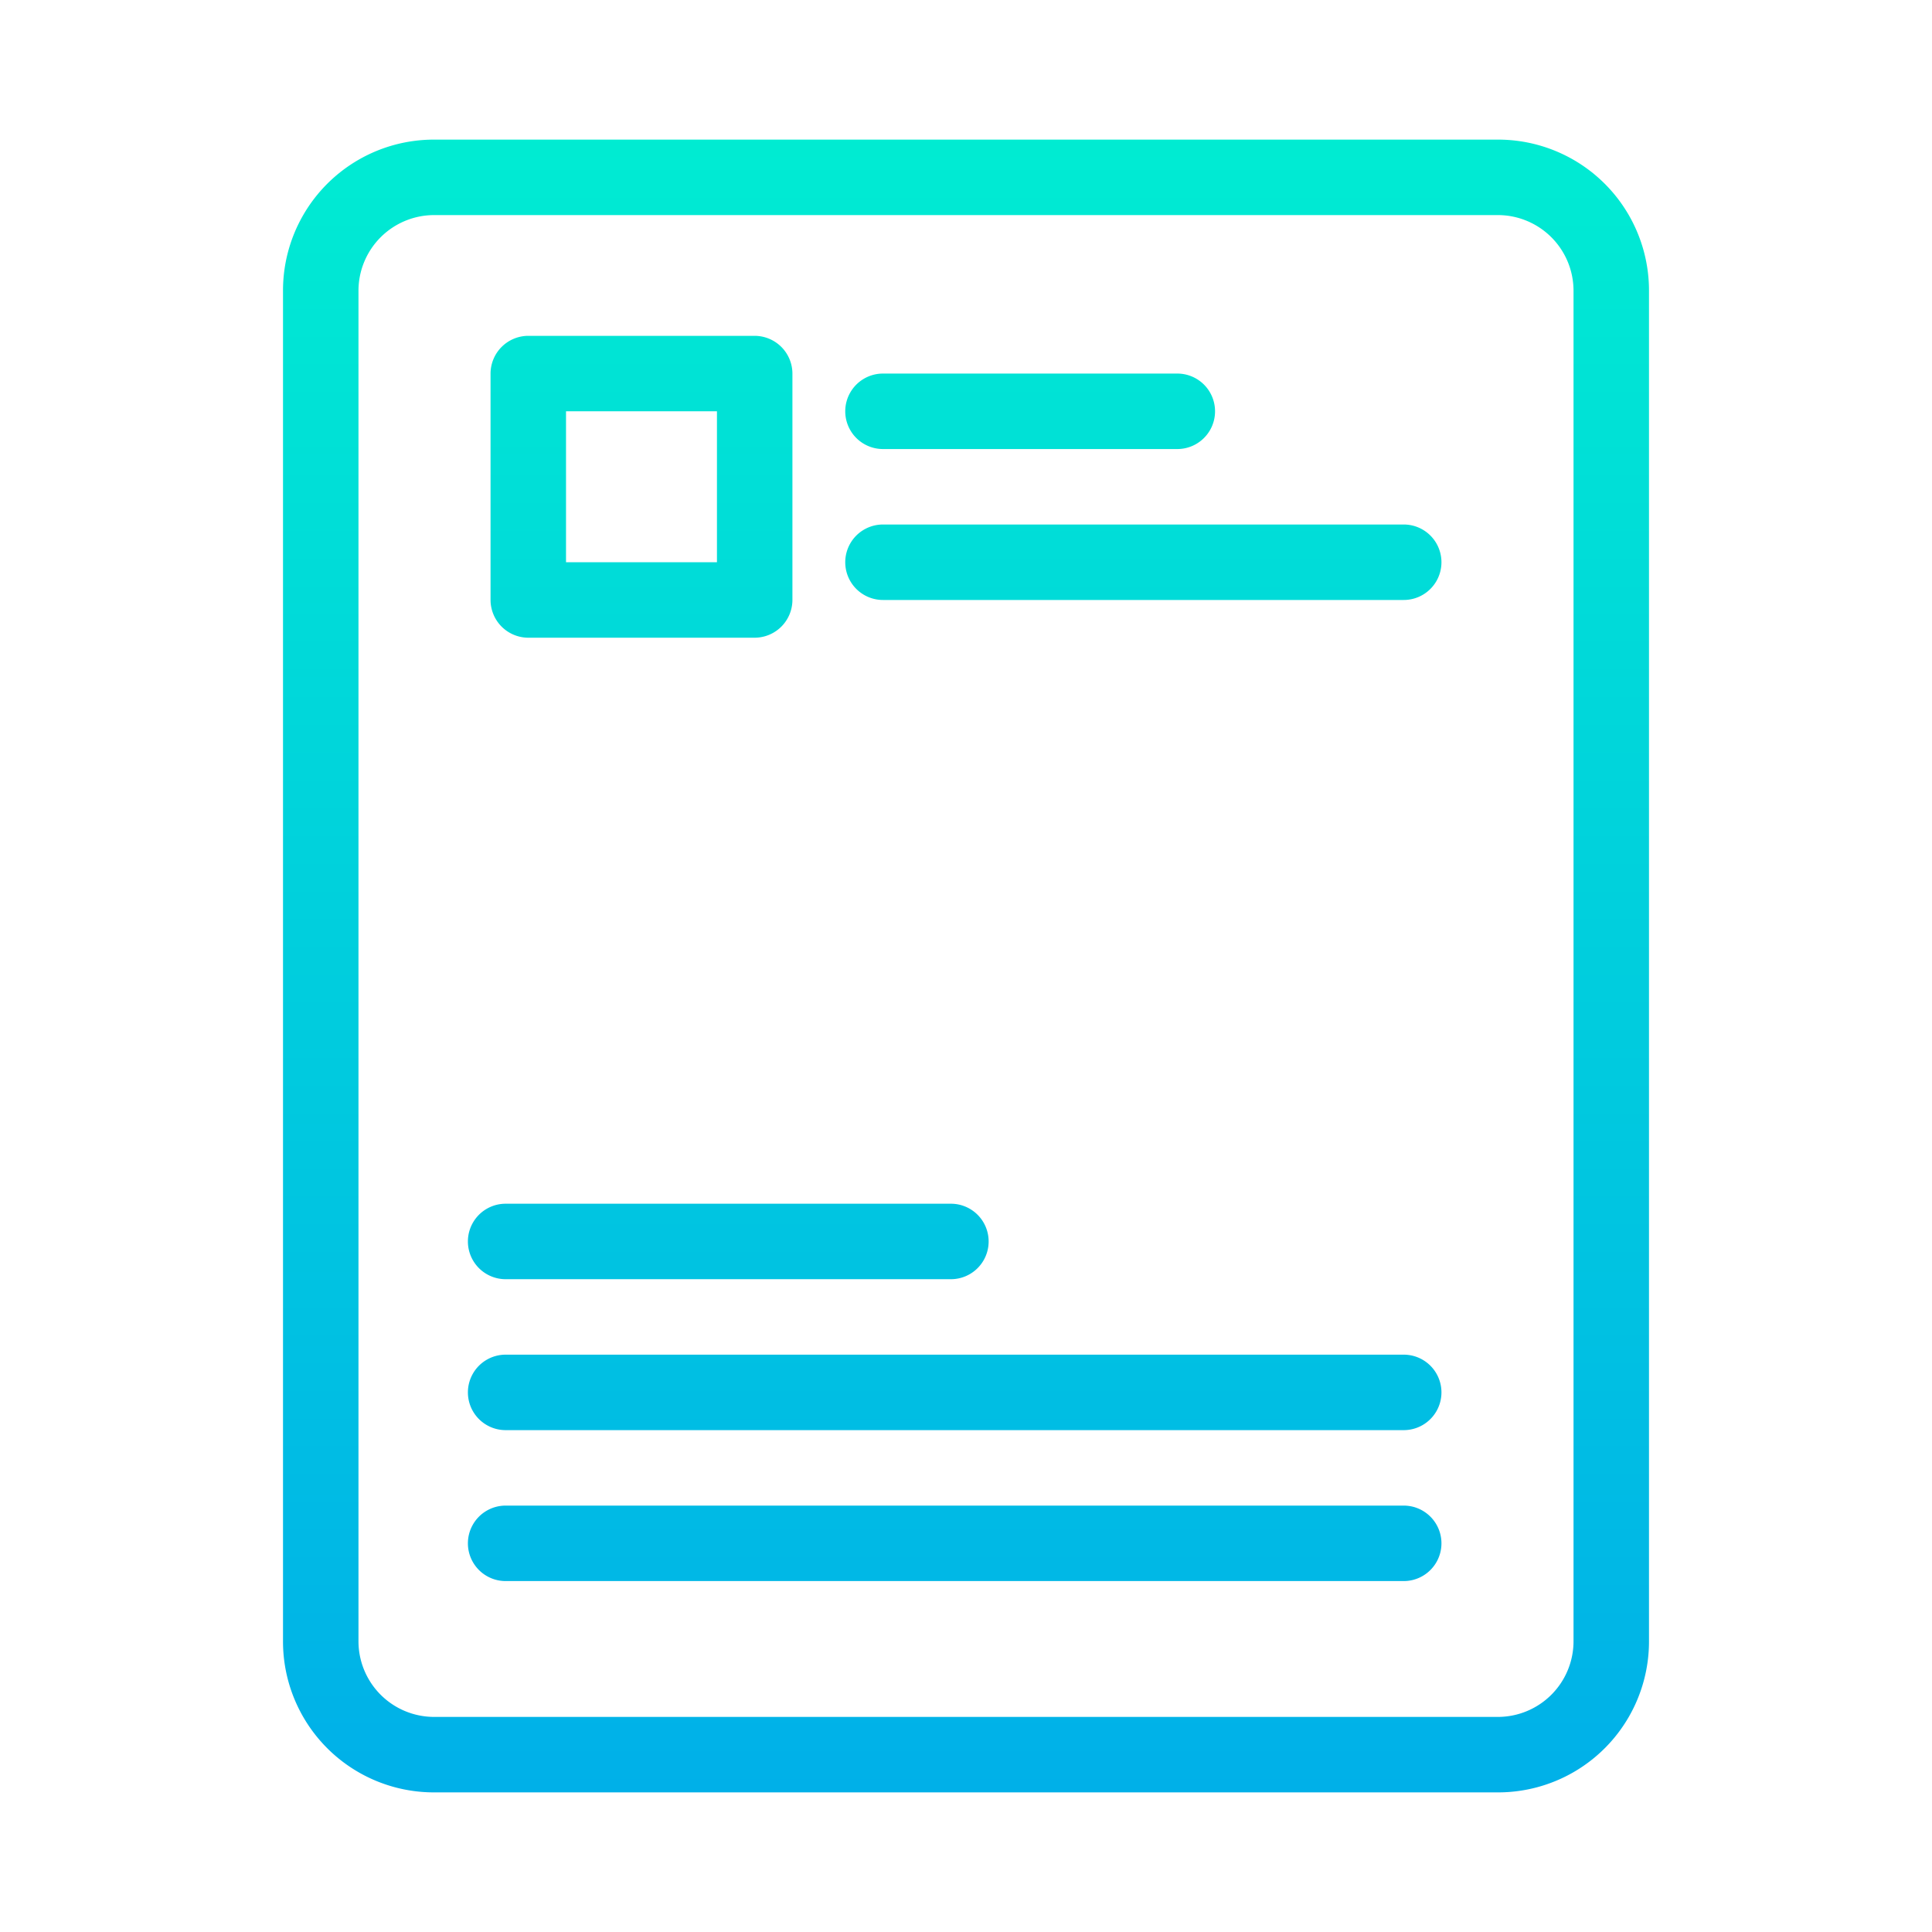
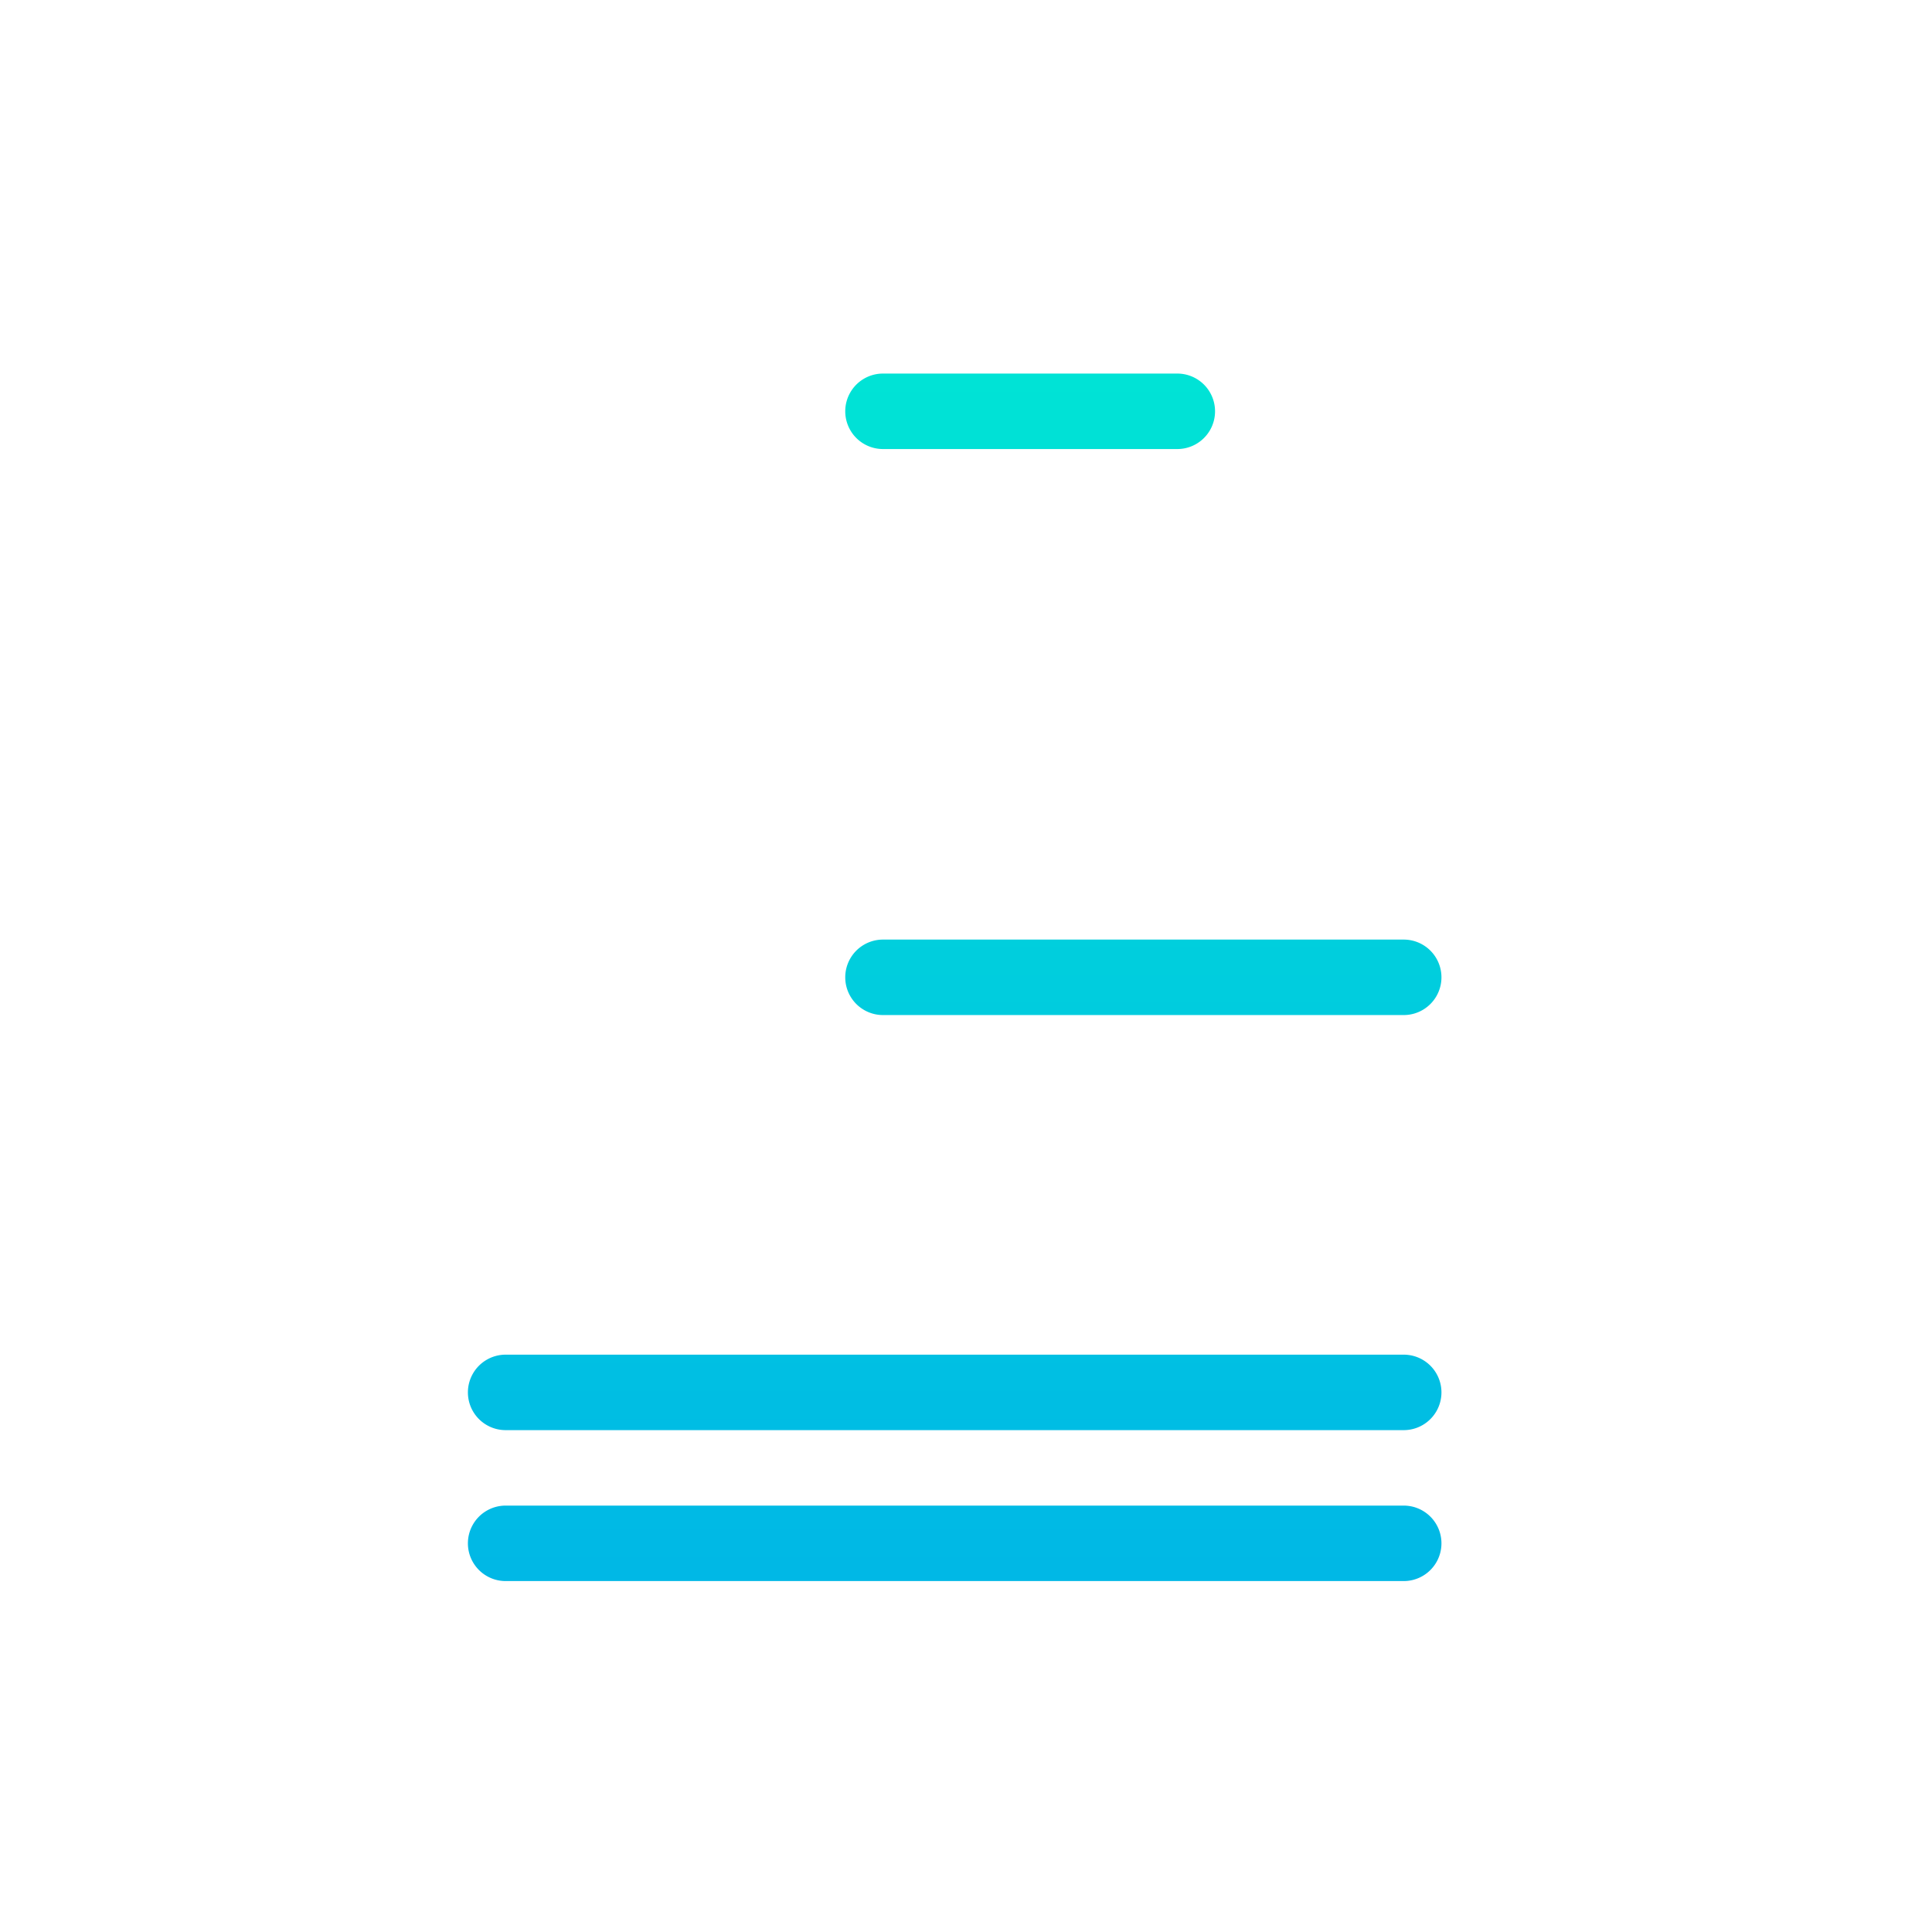
<svg xmlns="http://www.w3.org/2000/svg" xmlns:xlink="http://www.w3.org/1999/xlink" viewBox="0 0 512 512" id="test">
  <defs>
    <linearGradient id="a" x1="256" x2="256" y1="502" y2="9.415" gradientTransform="matrix(1 0 0 -1 0 514)" gradientUnits="userSpaceOnUse">
      <stop offset="0" stop-color="#00efd1" />
      <stop offset="1" stop-color="#00acea" />
    </linearGradient>
    <linearGradient xlink:href="#a" id="b" x1="170" x2="170" y2="9.415" />
    <linearGradient xlink:href="#a" id="c" x1="273" x2="273" y2="9.415" />
    <linearGradient xlink:href="#a" id="d" x1="303" x2="303" y2="9.415" />
    <linearGradient xlink:href="#a" id="e" x1="193" x2="193" y2="9.415" />
    <linearGradient xlink:href="#a" id="f" x1="253" x2="253" y2="9.415" />
  </defs>
  <g>
-     <path fill="url(#a)" d="M437,77a39.989,39.989,0,0,0-40-40H115A39.989,39.989,0,0,0,75,77V435a39.989,39.989,0,0,0,40,40H397a39.989,39.989,0,0,0,40-40ZM417,435a20.059,20.059,0,0,1-20,20H115a20.059,20.059,0,0,1-20-20V77a20.059,20.059,0,0,1,20-20H397a20.059,20.059,0,0,1,20,20Z" />
-     <path fill="url(#b)" d="M210,99a10.029,10.029,0,0,0-10-10H140a10.029,10.029,0,0,0-10,10v60a10.029,10.029,0,0,0,10,10h60a10.029,10.029,0,0,0,10-10Zm-60,10h40v40H150Z" />
    <path fill="url(#c)" d="M234,119h78a10,10,0,0,0,0-20H234a10,10,0,0,0,0,20Z" />
-     <path fill="url(#d)" d="M372,139H234a10,10,0,0,0,0,20H372a10,10,0,0,0,0-20Z" />
-     <path fill="url(#b)" d="M210,209a10.029,10.029,0,0,0-10-10H140a10.029,10.029,0,0,0-10,10v60a10.029,10.029,0,0,0,10,10h60a10.029,10.029,0,0,0,10-10Zm-60,10h40v40H150Z" />
    <path fill="url(#c)" d="M234,229h78a10,10,0,0,0,0-20H234a10,10,0,0,0,0,20Z" />
    <path fill="url(#d)" d="M372,249H234a10,10,0,0,0,0,20H372a10,10,0,0,0,0-20Z" />
-     <path fill="url(#e)" d="M134,339H252a10,10,0,0,0,0-20H134a10,10,0,0,0,0,20Z" />
    <path fill="url(#f)" d="M372 359H134a10 10 0 0 0 0 20H372a10 10 0 0 0 0-20zM372 399H134a10 10 0 0 0 0 20H372a10 10 0 0 0 0-20z" />
  </g>
</svg>